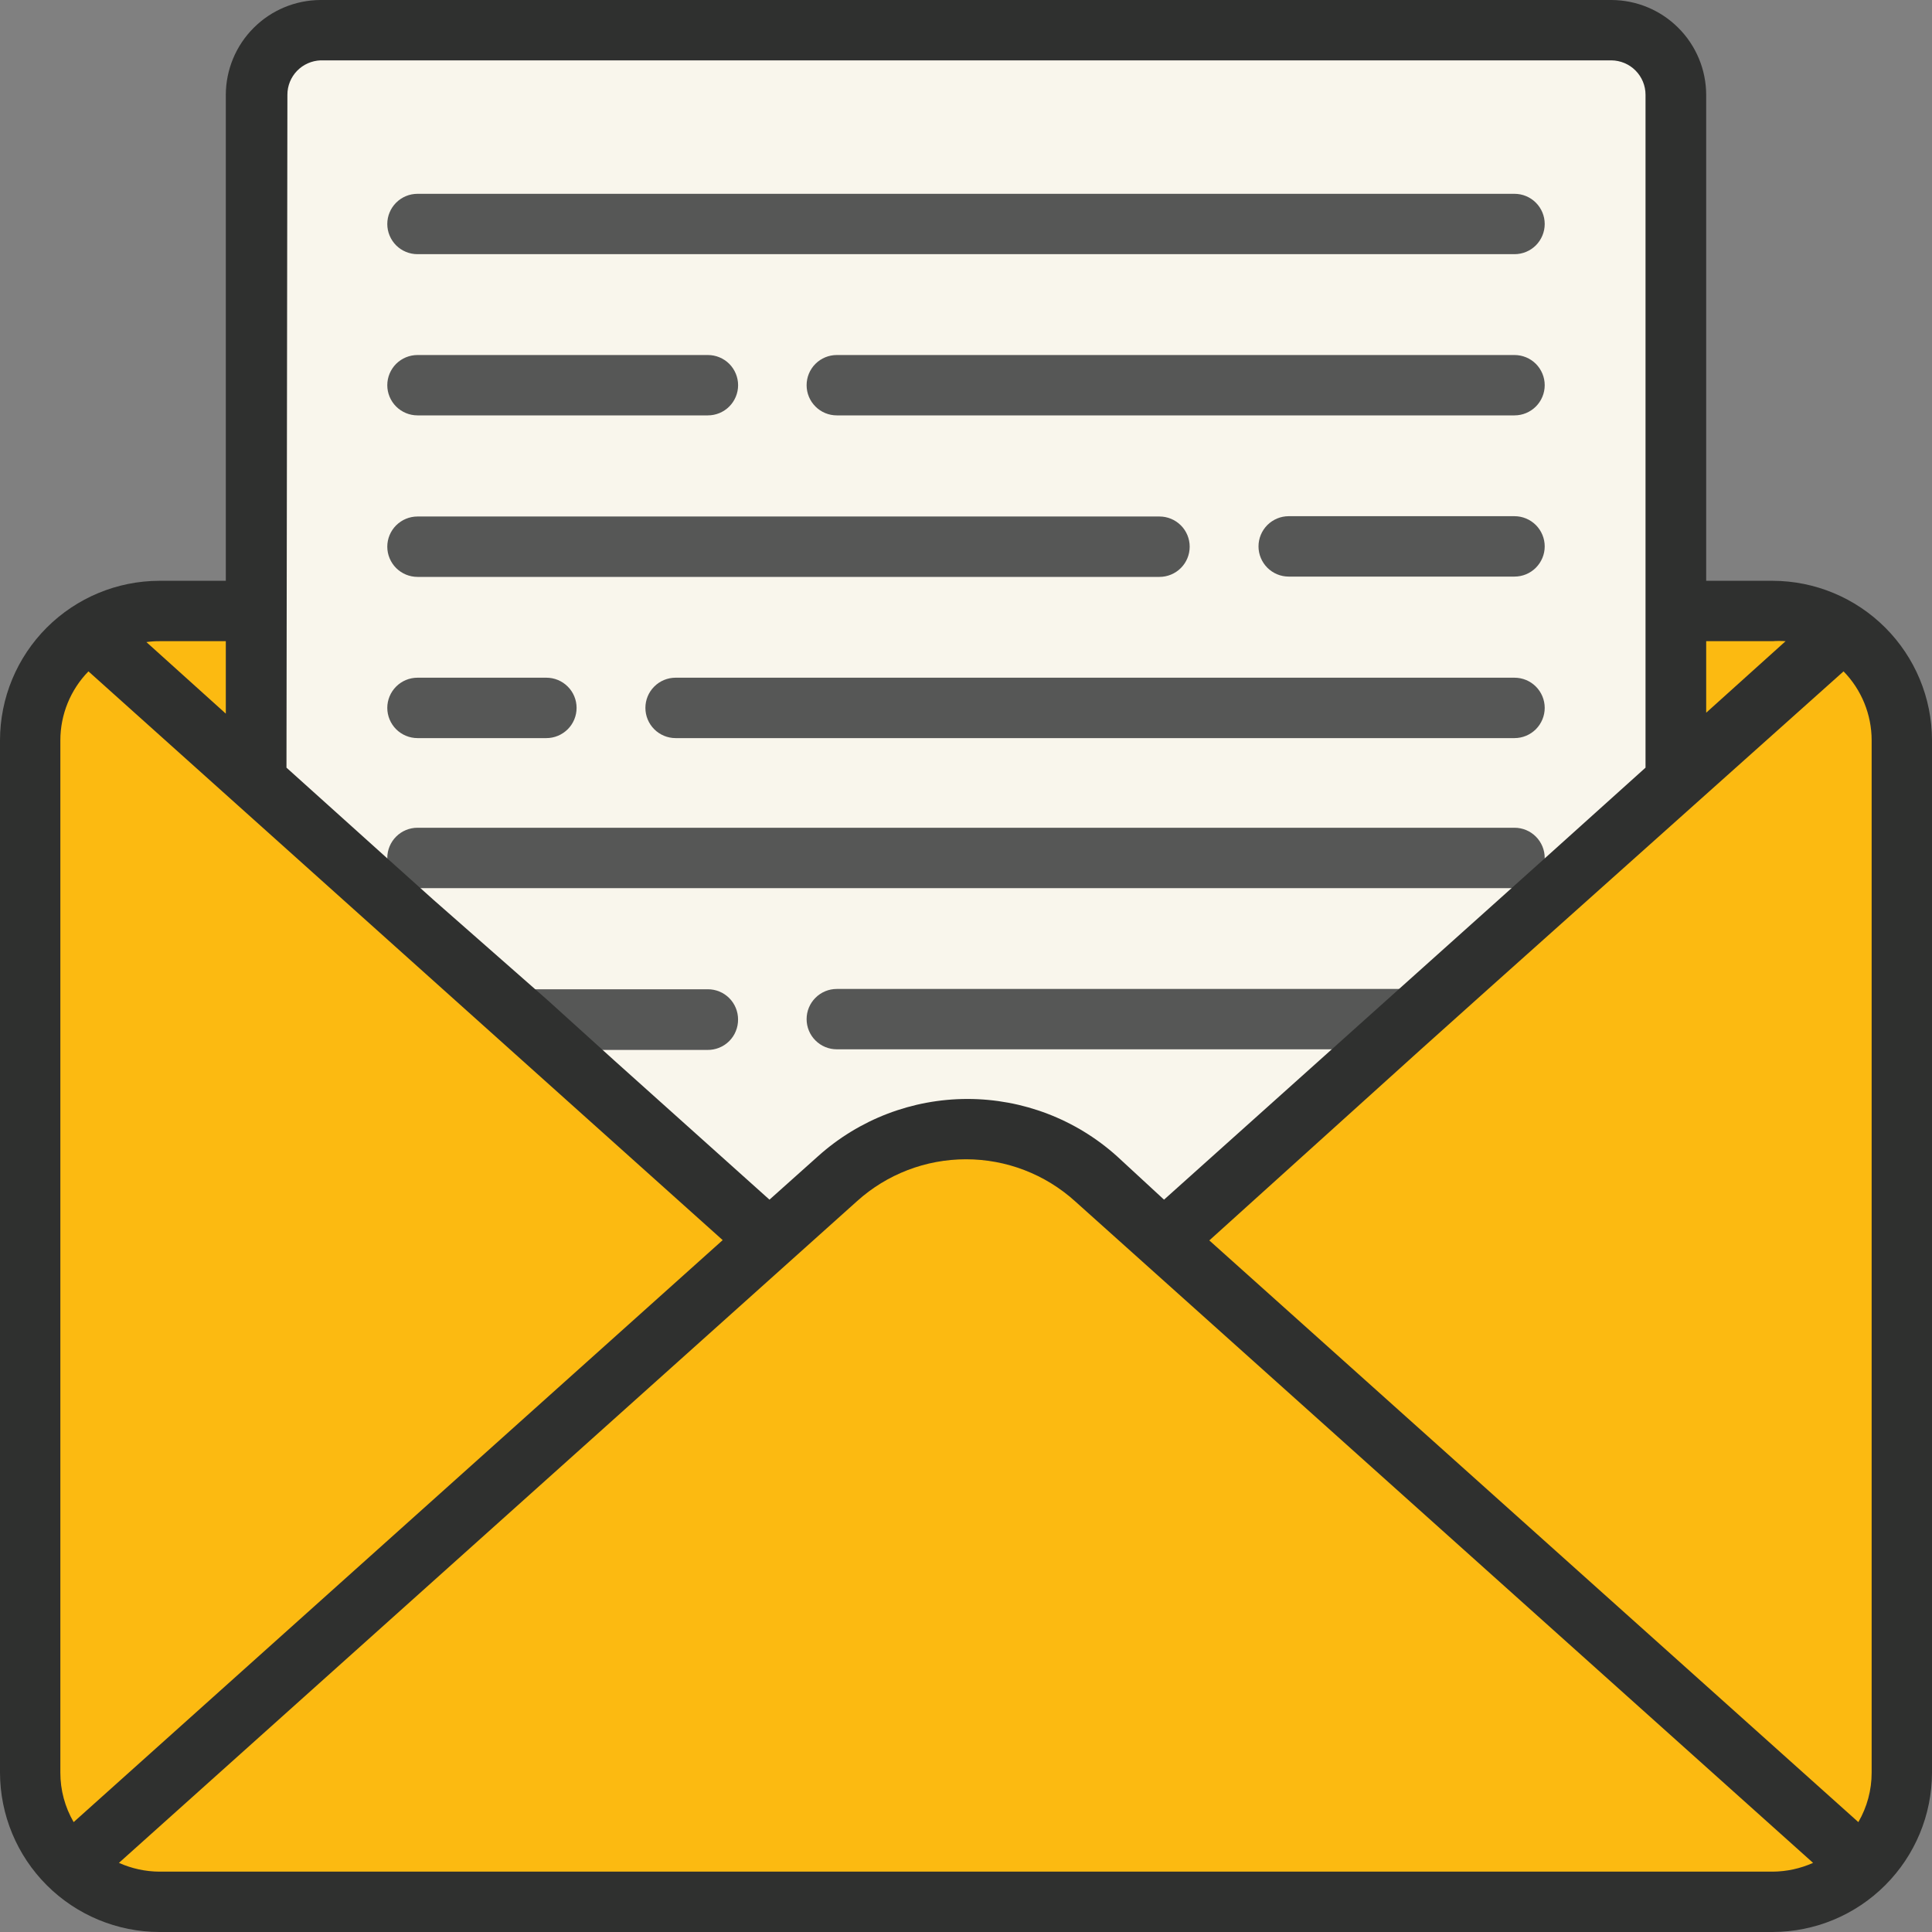
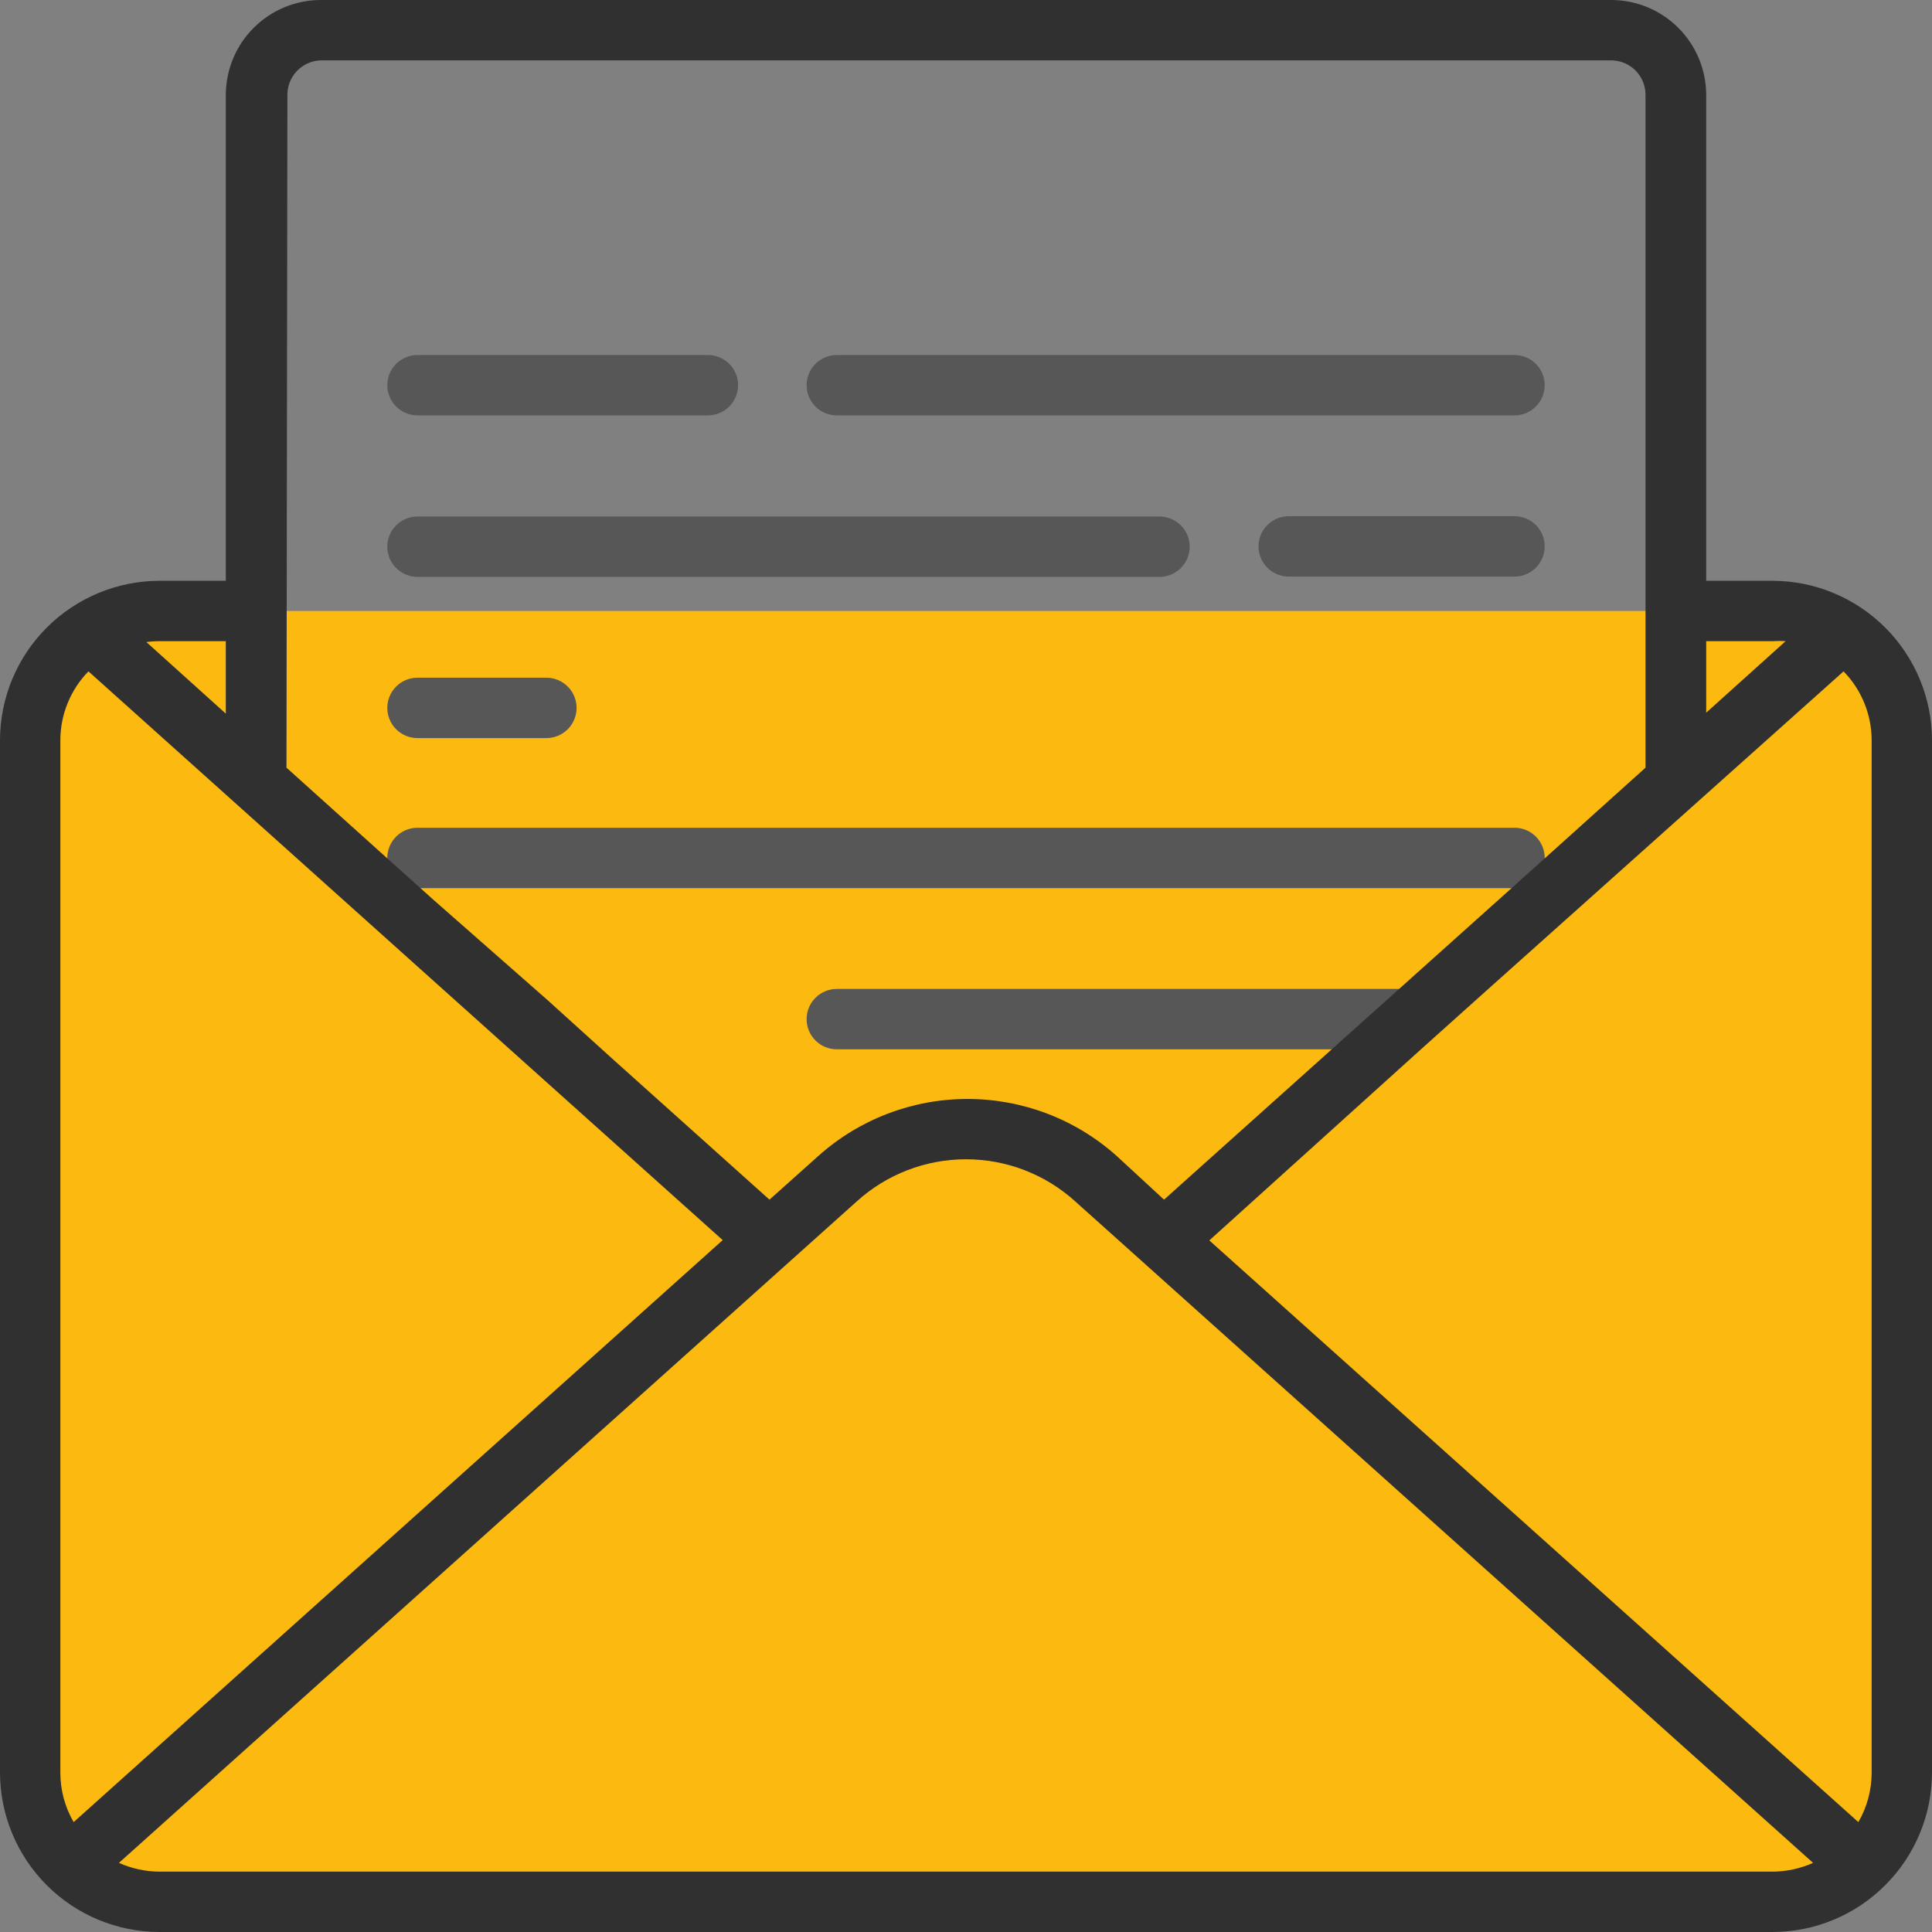
<svg xmlns="http://www.w3.org/2000/svg" width="50" height="50" viewBox="0 0 50 50" fill="none">
  <rect x="0" y="0" width="50" height="50" fill="#808080" stroke="none" />
  <g clip-path="url(#clip0)">
    <path d="M45.875 15.812C46.762 15.812 47.612 16.165 48.239 16.792C48.867 17.419 49.219 18.269 49.219 19.156V45.875C49.219 46.762 48.867 47.612 48.239 48.239C47.612 48.867 46.762 49.219 45.875 49.219H4.125C3.686 49.219 3.251 49.132 2.845 48.964C2.44 48.796 2.071 48.55 1.761 48.239C1.134 47.612 0.781 46.762 0.781 45.875V19.156C0.781 18.269 1.134 17.419 1.761 16.792C2.388 16.165 3.238 15.812 4.125 15.812H45.875Z" fill="#FCBA11" />
-     <path d="M29.688 32.516L47.656 16.352C47.117 16.001 46.487 15.814 45.844 15.812H4.125C3.492 15.82 2.874 16.006 2.344 16.352L20.312 32.516H29.688Z" fill="#FCBA11" />
-     <path d="M43.375 2.453C43.373 2.01 43.196 1.586 42.883 1.273C42.57 0.96 42.146 0.783 41.703 0.781H8.297C7.854 0.783 7.43 0.96 7.117 1.273C6.804 1.586 6.627 2.01 6.625 2.453V20.219L20.312 32.516H29.688L43.375 20.219V2.453Z" fill="#F9F6EC" />
    <path d="M10.805 22.985H39.195C39.403 22.985 39.601 22.902 39.748 22.756C39.894 22.609 39.977 22.411 39.977 22.203C39.977 21.996 39.894 21.797 39.748 21.651C39.601 21.504 39.403 21.422 39.195 21.422H10.805C10.598 21.422 10.399 21.504 10.252 21.651C10.106 21.797 10.023 21.996 10.023 22.203C10.023 22.411 10.106 22.609 10.252 22.756C10.399 22.902 10.598 22.985 10.805 22.985Z" fill="#565756" />
    <path d="M4.125 49.219H45.875C46.751 49.227 47.594 48.887 48.219 48.273L28.391 30.523C27.46 29.686 26.252 29.223 25 29.223C23.748 29.223 22.54 29.686 21.609 30.523L1.805 48.273C2.424 48.881 3.257 49.22 4.125 49.219Z" fill="#FCBA11" />
-     <path d="M10.805 6.578H39.195C39.403 6.578 39.601 6.496 39.748 6.35C39.894 6.203 39.977 6.004 39.977 5.797C39.977 5.59 39.894 5.391 39.748 5.245C39.601 5.098 39.403 5.016 39.195 5.016H10.805C10.598 5.016 10.399 5.098 10.252 5.245C10.106 5.391 10.023 5.59 10.023 5.797C10.023 6.004 10.106 6.203 10.252 6.35C10.399 6.496 10.598 6.578 10.805 6.578Z" fill="#565756" />
    <path d="M39.195 9.188H21.656C21.449 9.188 21.25 9.27 21.104 9.416C20.957 9.563 20.875 9.762 20.875 9.969C20.875 10.176 20.957 10.375 21.104 10.521C21.25 10.668 21.449 10.75 21.656 10.75H39.195C39.403 10.75 39.601 10.668 39.748 10.521C39.894 10.375 39.977 10.176 39.977 9.969C39.977 9.762 39.894 9.563 39.748 9.416C39.601 9.27 39.403 9.188 39.195 9.188Z" fill="#565756" />
    <path d="M10.805 10.75H18.32C18.527 10.75 18.726 10.668 18.873 10.521C19.019 10.375 19.102 10.176 19.102 9.969C19.102 9.762 19.019 9.563 18.873 9.416C18.726 9.27 18.527 9.188 18.32 9.188H10.805C10.598 9.188 10.399 9.27 10.252 9.416C10.106 9.563 10.023 9.762 10.023 9.969C10.023 10.176 10.106 10.375 10.252 10.521C10.399 10.668 10.598 10.75 10.805 10.75Z" fill="#565756" />
    <path d="M10.805 14.93H30.008C30.215 14.93 30.414 14.847 30.56 14.701C30.707 14.554 30.789 14.356 30.789 14.148C30.789 13.941 30.707 13.742 30.56 13.596C30.414 13.45 30.215 13.367 30.008 13.367H10.805C10.598 13.367 10.399 13.45 10.252 13.596C10.106 13.742 10.023 13.941 10.023 14.148C10.023 14.356 10.106 14.554 10.252 14.701C10.399 14.847 10.598 14.93 10.805 14.93Z" fill="#565756" />
    <path d="M39.195 13.359H33.352C33.144 13.359 32.946 13.442 32.799 13.588C32.653 13.735 32.57 13.933 32.57 14.141C32.57 14.348 32.653 14.546 32.799 14.693C32.946 14.84 33.144 14.922 33.352 14.922H39.195C39.403 14.922 39.601 14.84 39.748 14.693C39.894 14.546 39.977 14.348 39.977 14.141C39.977 13.933 39.894 13.735 39.748 13.588C39.601 13.442 39.403 13.359 39.195 13.359Z" fill="#565756" />
-     <path d="M39.195 17.539H17.484C17.277 17.539 17.078 17.621 16.932 17.768C16.785 17.914 16.703 18.113 16.703 18.32C16.703 18.527 16.785 18.726 16.932 18.873C17.078 19.019 17.277 19.102 17.484 19.102H39.195C39.403 19.102 39.601 19.019 39.748 18.873C39.894 18.726 39.977 18.527 39.977 18.32C39.977 18.113 39.894 17.914 39.748 17.768C39.601 17.621 39.403 17.539 39.195 17.539Z" fill="#565756" />
    <path d="M10.805 19.102H14.141C14.348 19.102 14.546 19.019 14.693 18.873C14.84 18.726 14.922 18.527 14.922 18.32C14.922 18.113 14.84 17.914 14.693 17.768C14.546 17.621 14.348 17.539 14.141 17.539H10.805C10.598 17.539 10.399 17.621 10.252 17.768C10.106 17.914 10.023 18.113 10.023 18.32C10.023 18.527 10.106 18.726 10.252 18.873C10.399 19.019 10.598 19.102 10.805 19.102Z" fill="#565756" />
    <path d="M36.266 25.594H21.656C21.449 25.594 21.25 25.676 21.104 25.823C20.957 25.969 20.875 26.168 20.875 26.375C20.875 26.582 20.957 26.781 21.104 26.927C21.25 27.074 21.449 27.156 21.656 27.156H34.484L36.266 25.594Z" fill="#565756" />
-     <path d="M19.101 26.383C19.101 26.176 19.019 25.977 18.872 25.83C18.726 25.684 18.527 25.602 18.32 25.602H13.796L14.124 25.898L15.531 27.172H18.304C18.409 27.174 18.513 27.155 18.61 27.116C18.707 27.077 18.795 27.02 18.87 26.946C18.944 26.872 19.003 26.785 19.042 26.688C19.082 26.591 19.102 26.487 19.101 26.383Z" fill="#565756" />
    <path d="M45.875 15.031H44.156V2.453C44.154 1.803 43.895 1.18 43.435 0.721C42.976 0.261 42.353 0.002 41.703 0L8.297 0C7.647 0.002 7.024 0.261 6.565 0.721C6.105 1.18 5.846 1.803 5.844 2.453V15.031H4.125C3.032 15.033 1.984 15.469 1.21 16.242C0.437 17.015 0.002 18.063 0 19.156L0 45.875C0.002 46.968 0.437 48.016 1.21 48.789C1.984 49.563 3.032 49.998 4.125 50H45.875C46.968 49.998 48.016 49.563 48.789 48.789C49.563 48.016 49.998 46.968 50 45.875V19.156C49.998 18.063 49.563 17.015 48.789 16.242C48.016 15.469 46.968 15.033 45.875 15.031ZM44.156 16.594H45.875C45.987 16.586 46.099 16.586 46.211 16.594L44.156 18.445V16.594ZM7.438 2.453C7.437 2.222 7.527 2 7.687 1.834C7.848 1.668 8.066 1.571 8.297 1.562H41.703C41.938 1.565 42.163 1.659 42.328 1.826C42.493 1.993 42.586 2.218 42.586 2.453V19.867L39.938 22.25L38.789 23.281L30.125 31.047L28.906 29.922C27.844 28.968 26.467 28.441 25.039 28.441C23.611 28.441 22.234 28.968 21.172 29.922L19.914 31.047L15.906 27.453L14.18 25.891L11.211 23.281L10.062 22.25L7.414 19.867L7.438 2.453ZM4.125 16.594H5.844V18.469L3.789 16.617C3.9 16.601 4.013 16.593 4.125 16.594ZM1.562 45.875V19.156C1.563 18.491 1.824 17.851 2.289 17.375L11.453 25.594L13.195 27.156L18.703 32.094L1.906 47.156C1.68 46.767 1.561 46.325 1.562 45.875ZM45.875 48.438H4.125C3.764 48.436 3.408 48.358 3.078 48.211L22.18 31.086C22.953 30.388 23.958 30.002 25 30.002C26.042 30.002 27.047 30.388 27.82 31.086L46.922 48.211C46.593 48.358 46.236 48.436 45.875 48.438ZM48.094 47.156L31.297 32.102L36.766 27.164L38.508 25.602L47.711 17.375C48.176 17.851 48.437 18.491 48.438 19.156V45.875C48.439 46.325 48.32 46.767 48.094 47.156Z" fill="#2F302F" />
  </g>
  <defs>
    <clipPath id="clip0">
      <rect width="50" height="50" fill="white" />
    </clipPath>
  </defs>
</svg>